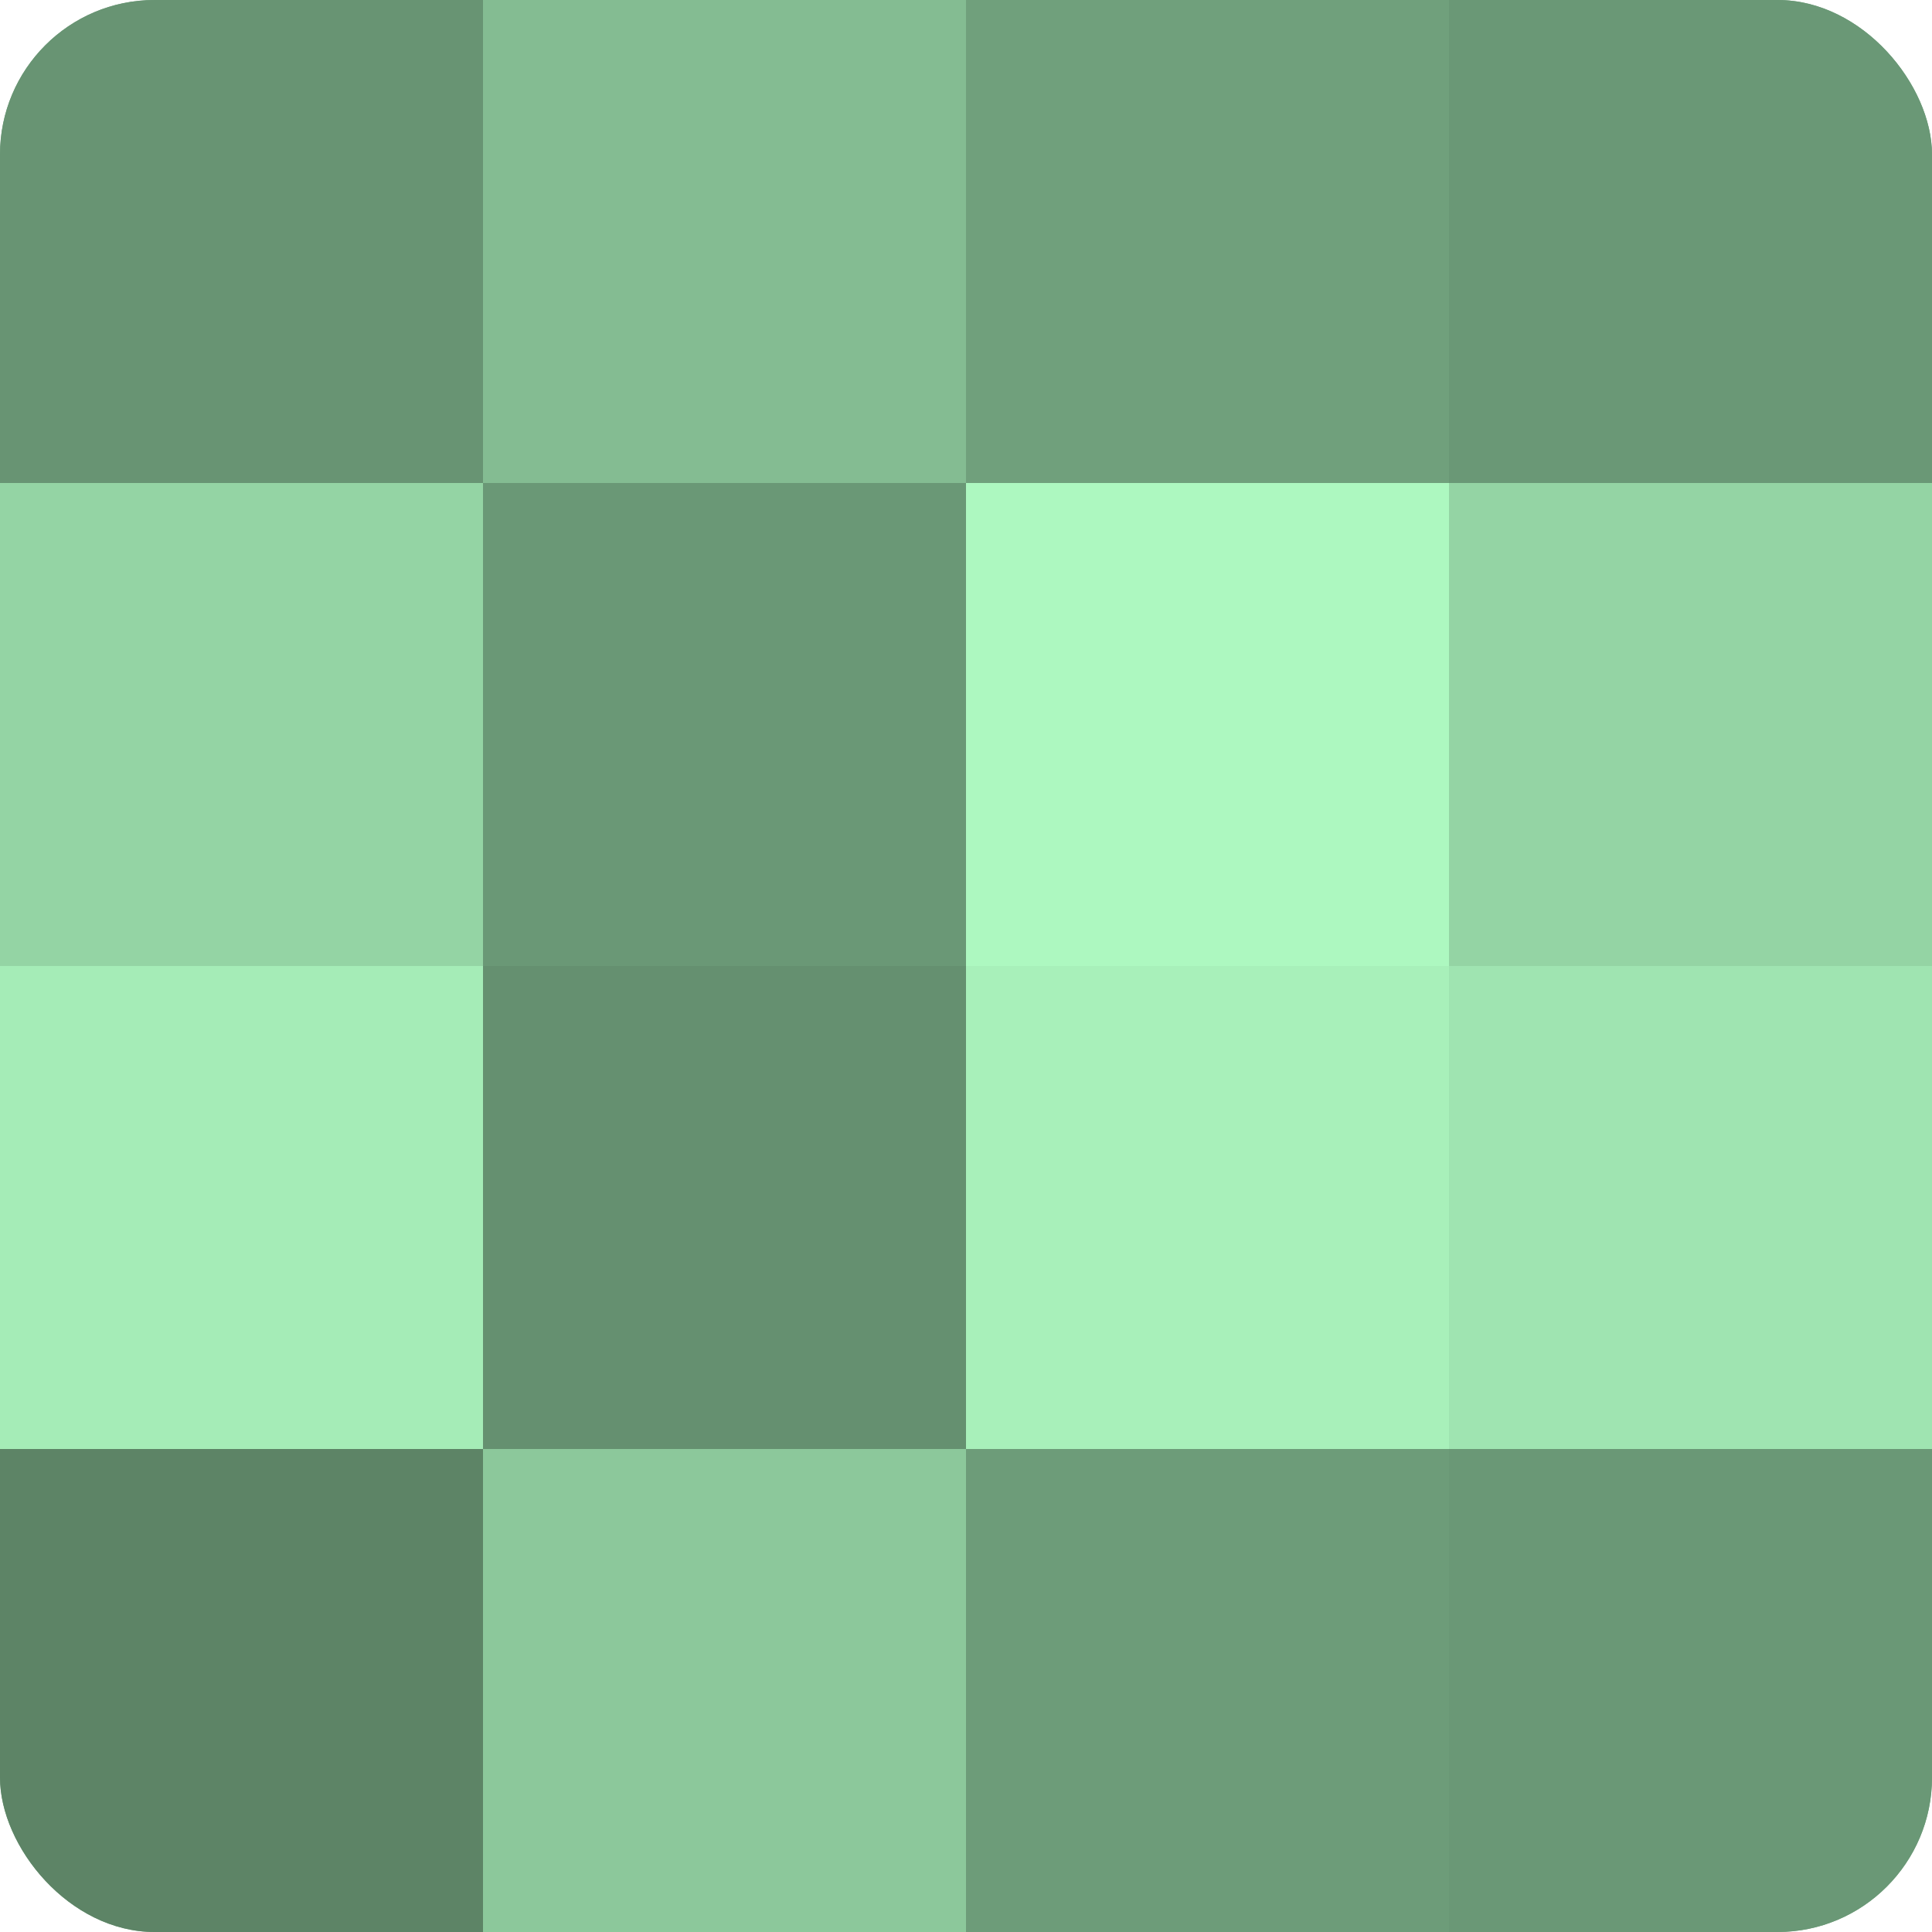
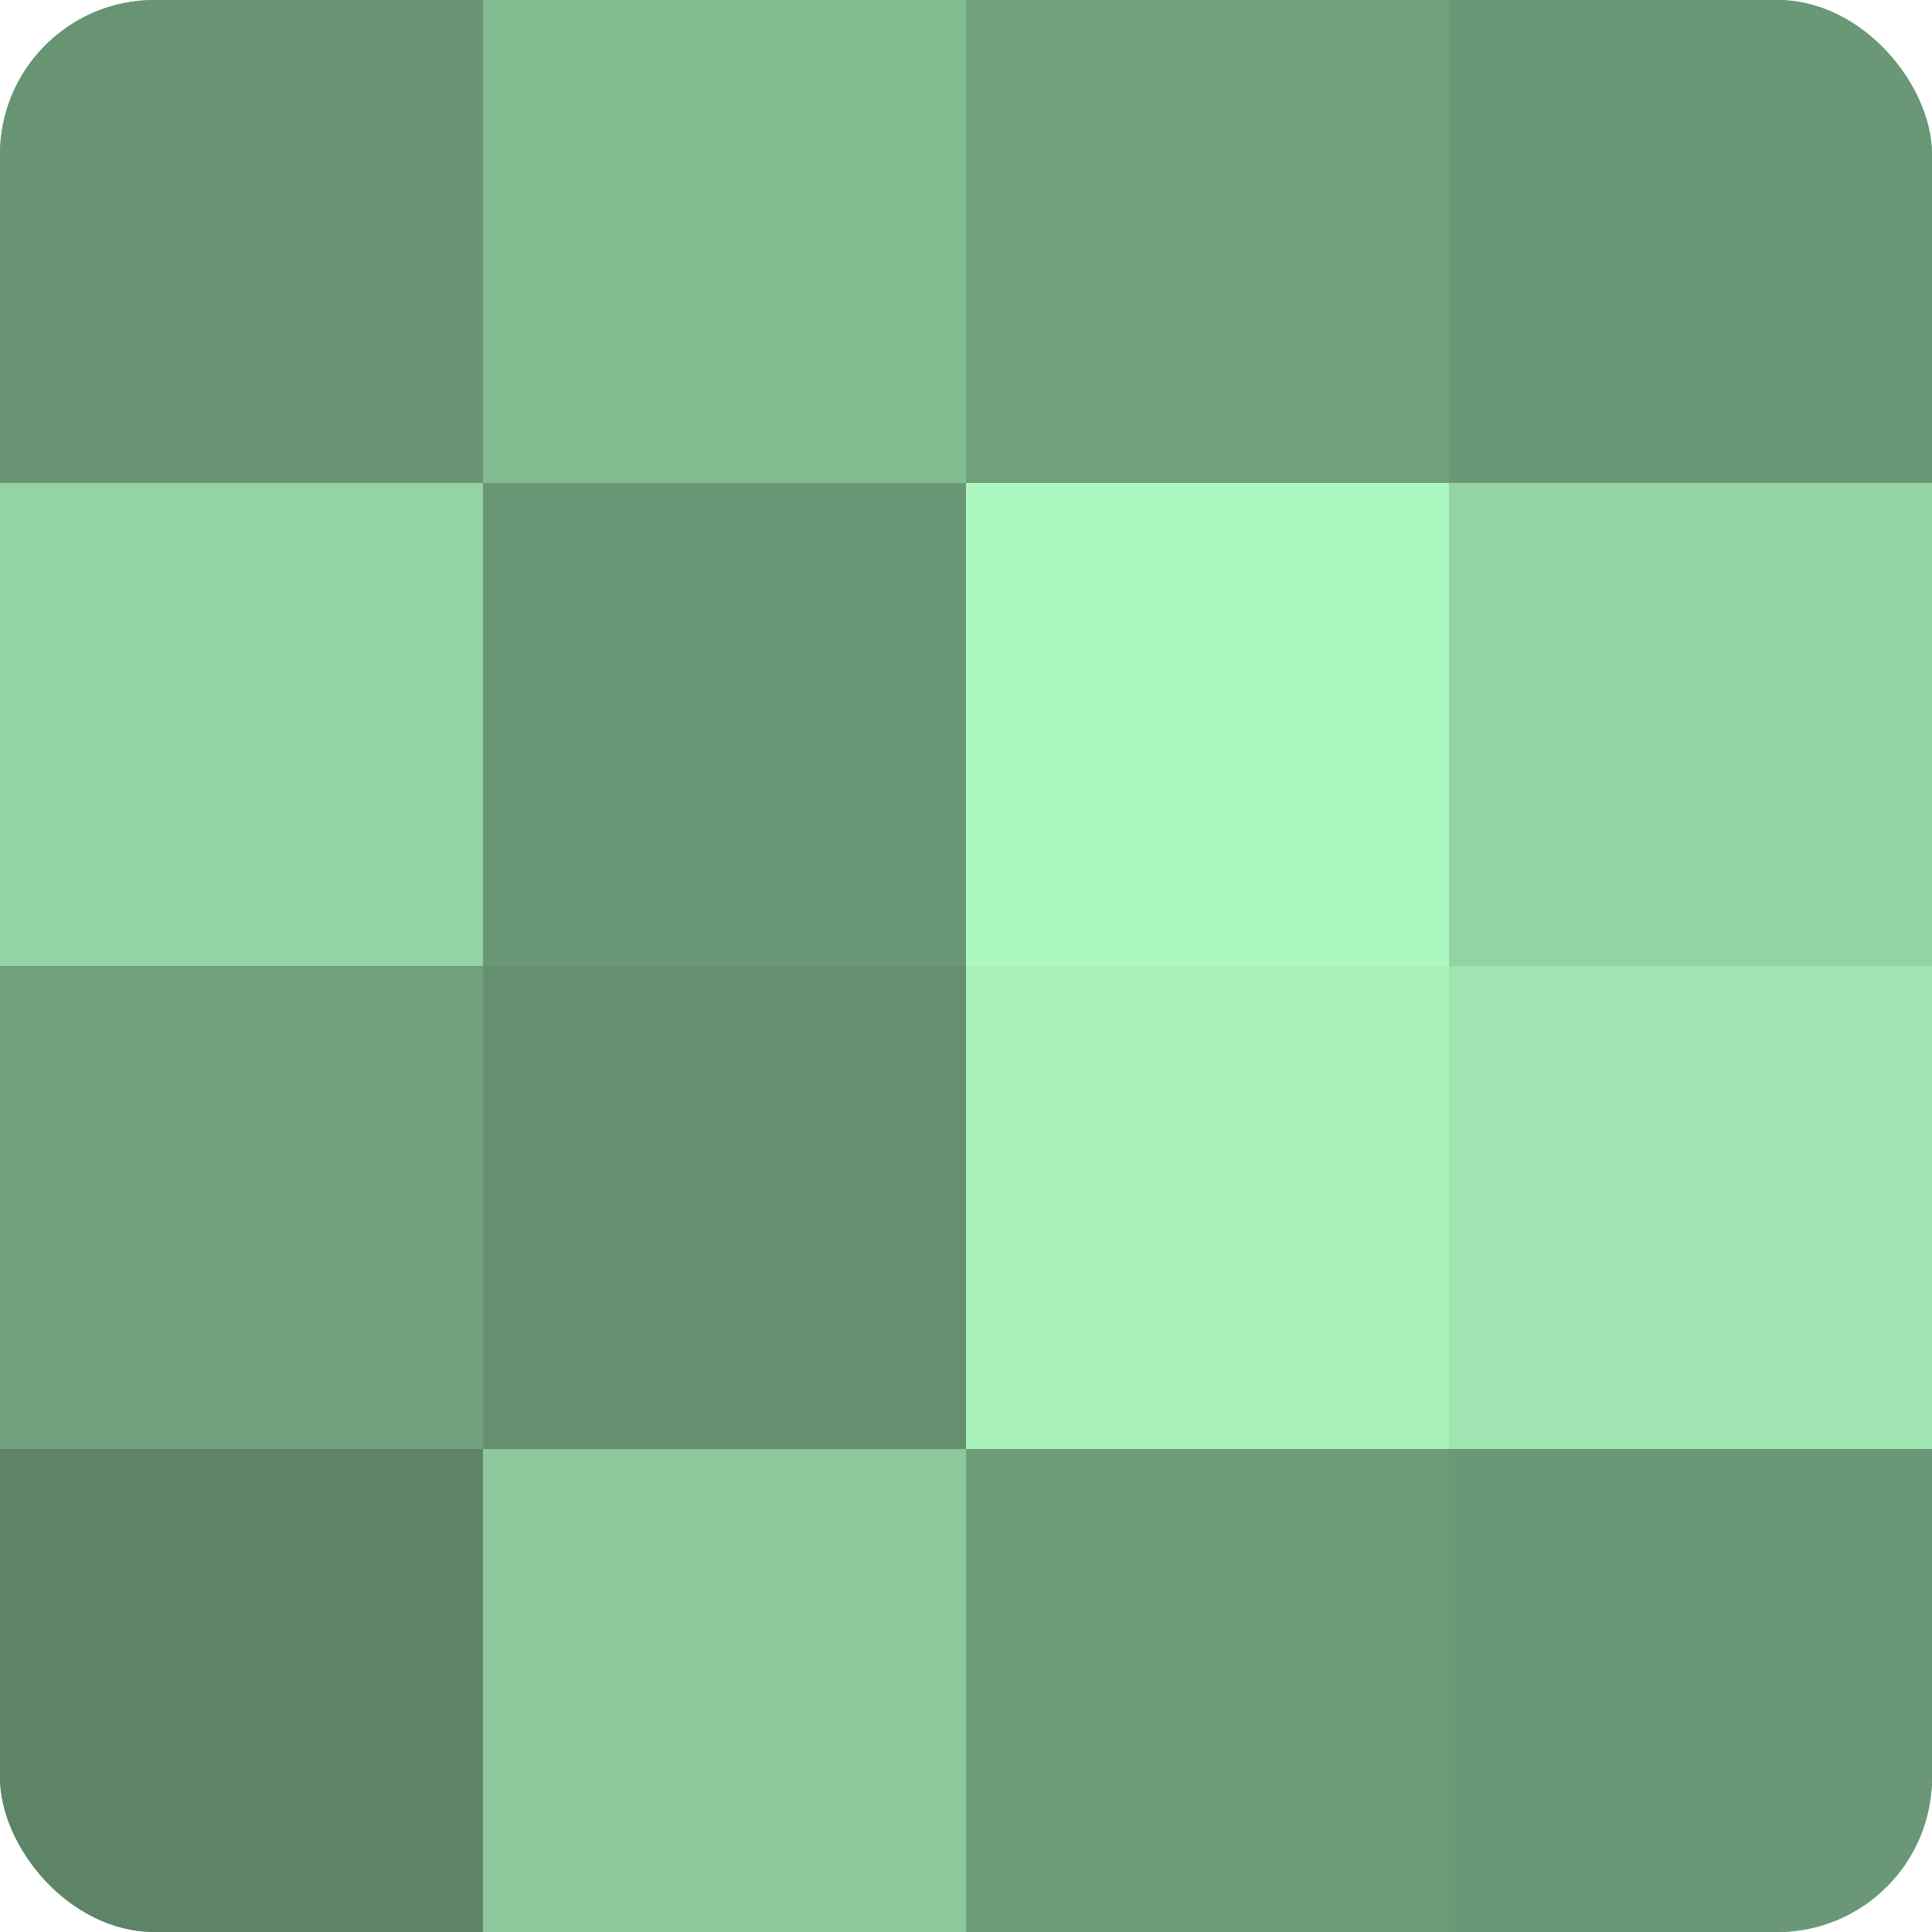
<svg xmlns="http://www.w3.org/2000/svg" width="60" height="60" viewBox="0 0 100 100" preserveAspectRatio="xMidYMid meet">
  <defs>
    <clipPath id="c" width="100" height="100">
      <rect width="100" height="100" rx="8" ry="8" />
    </clipPath>
  </defs>
  <g clip-path="url(#c)">
    <rect width="100" height="100" fill="#70a07c" />
    <rect width="25" height="25" fill="#689473" />
    <rect y="25" width="25" height="25" fill="#94d4a4" />
-     <rect y="50" width="25" height="25" fill="#a5ecb7" />
    <rect y="75" width="25" height="25" fill="#5d8466" />
    <rect x="25" width="25" height="25" fill="#84bc92" />
    <rect x="25" y="25" width="25" height="25" fill="#6a9876" />
    <rect x="25" y="50" width="25" height="25" fill="#659070" />
    <rect x="25" y="75" width="25" height="25" fill="#8cc89b" />
    <rect x="50" width="25" height="25" fill="#70a07c" />
    <rect x="50" y="25" width="25" height="25" fill="#adf8c0" />
    <rect x="50" y="50" width="25" height="25" fill="#a8f0ba" />
    <rect x="50" y="75" width="25" height="25" fill="#6d9c79" />
    <rect x="75" width="25" height="25" fill="#6a9876" />
    <rect x="75" y="25" width="25" height="25" fill="#94d4a4" />
    <rect x="75" y="50" width="25" height="25" fill="#9fe4b1" />
    <rect x="75" y="75" width="25" height="25" fill="#6a9876" />
  </g>
</svg>